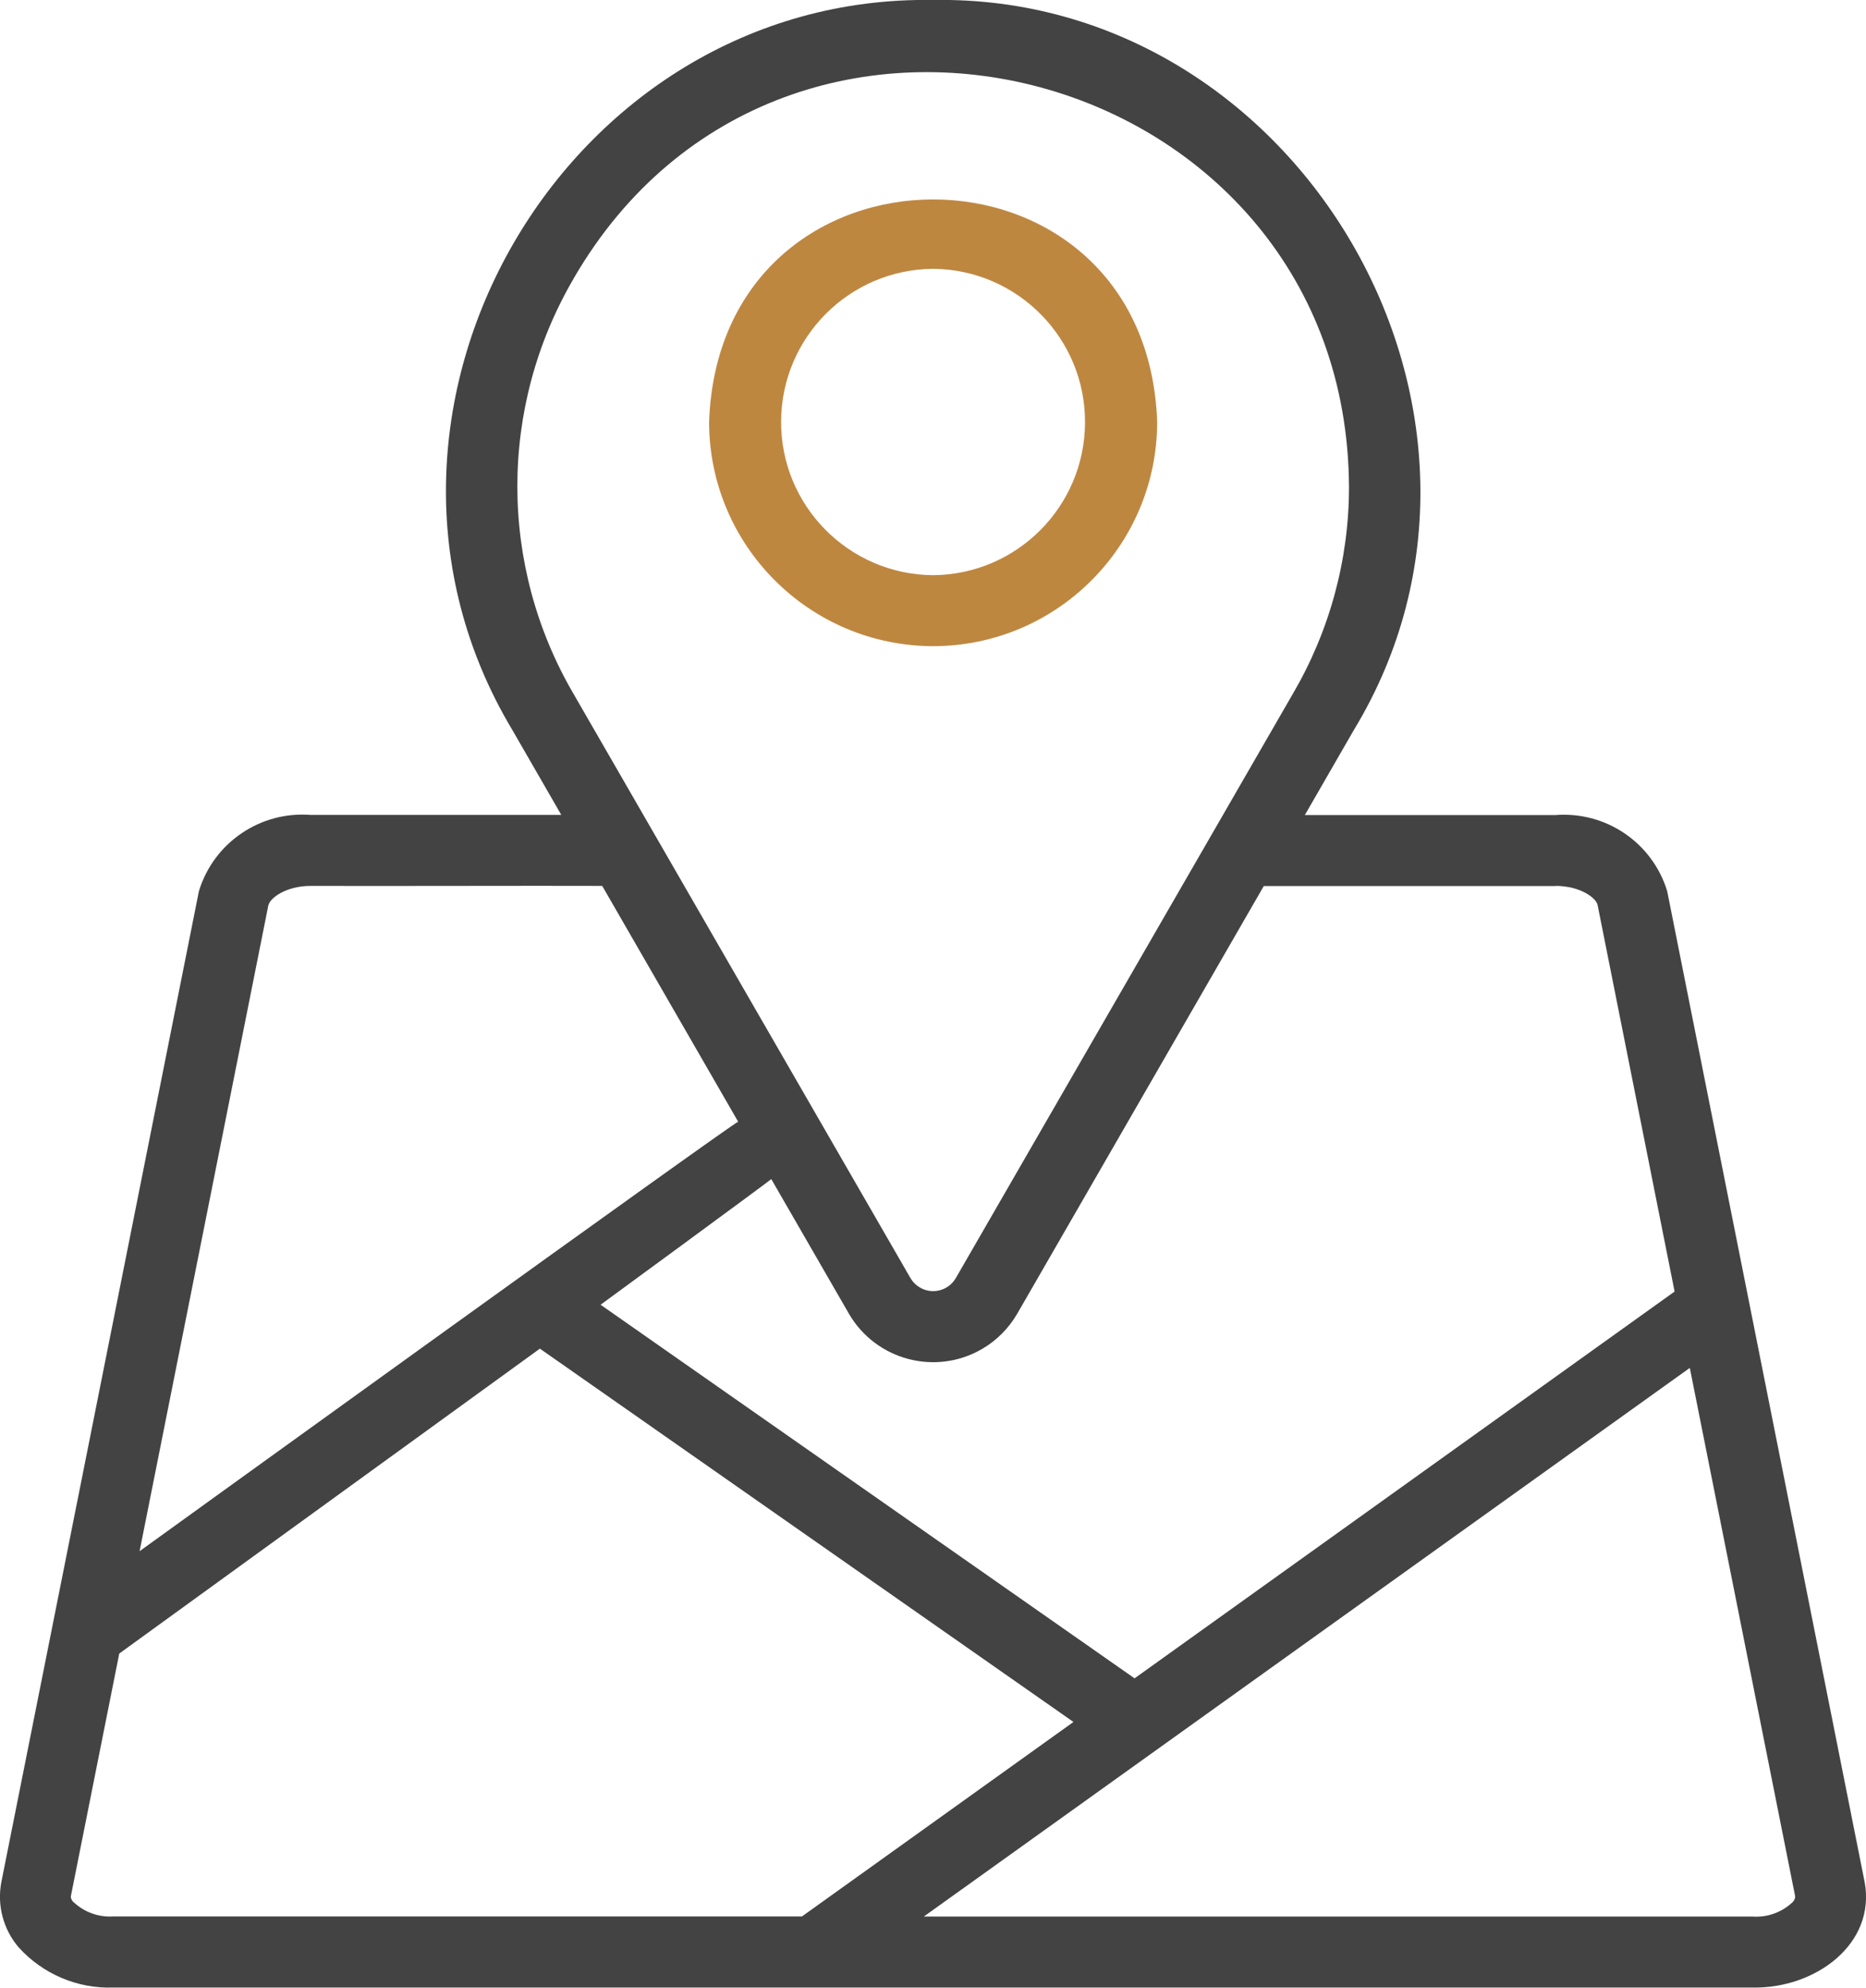
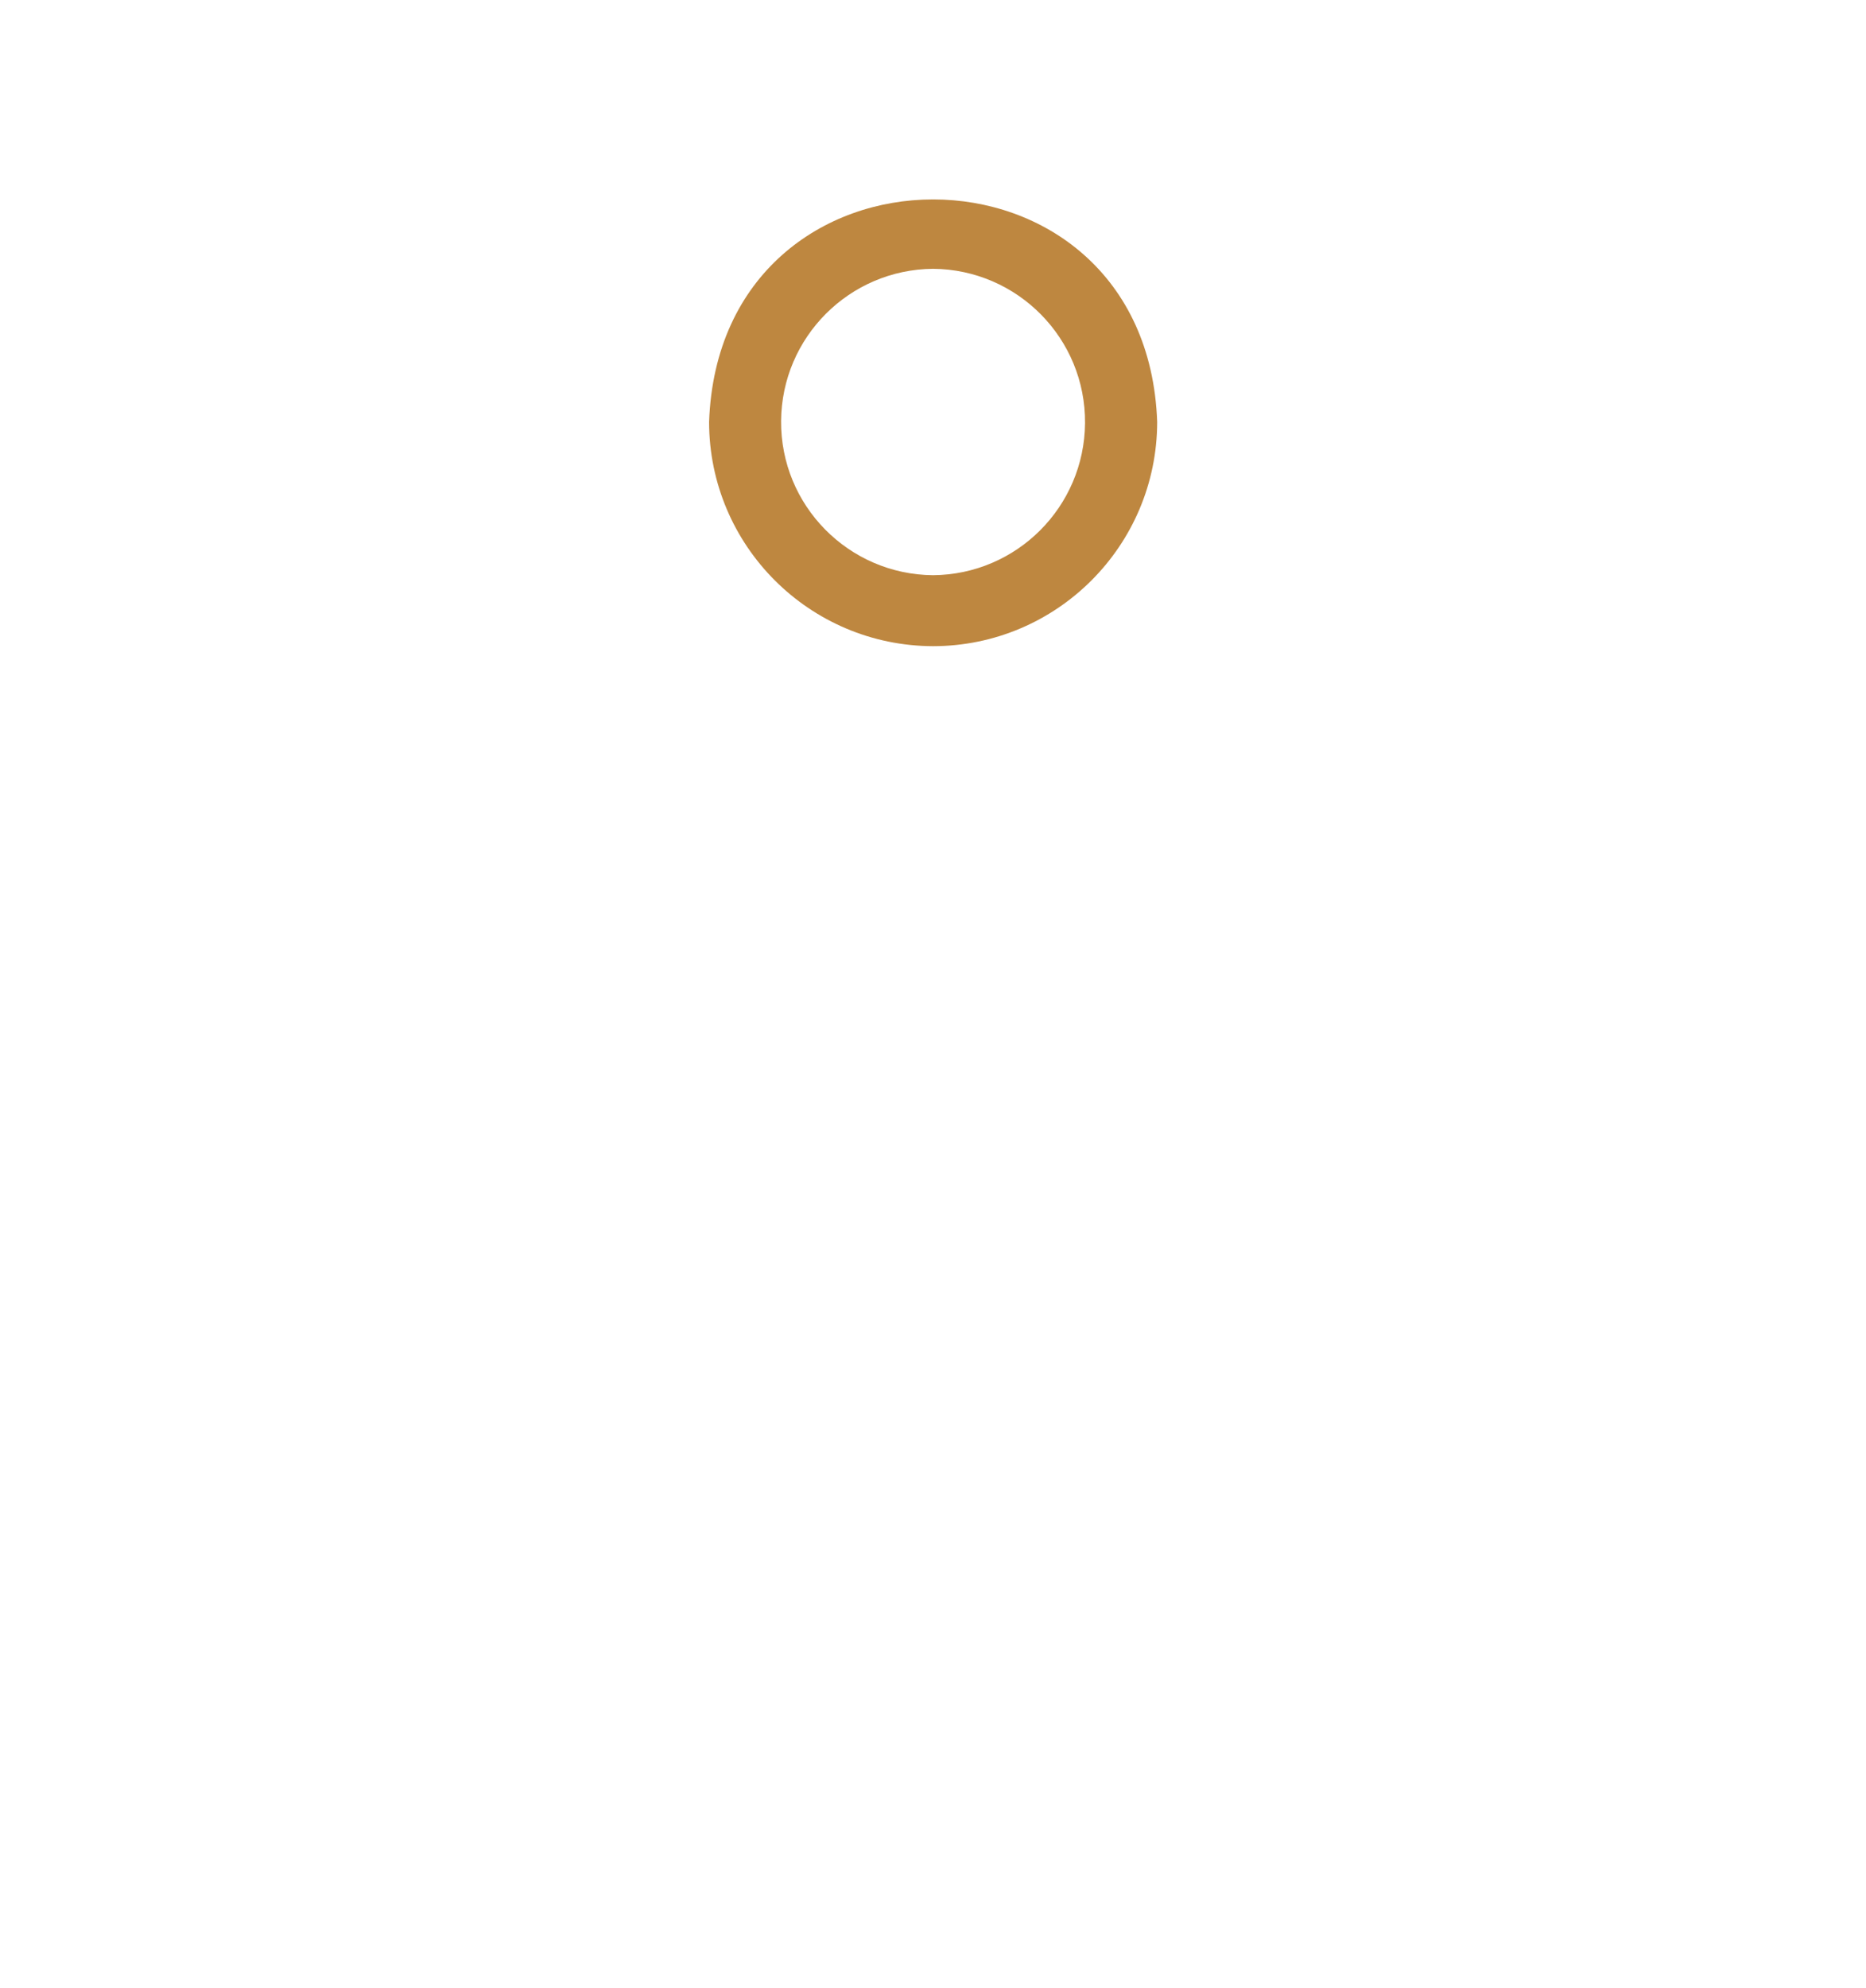
<svg xmlns="http://www.w3.org/2000/svg" id="Ebene_2" viewBox="0 0 138.63 147.59">
  <defs>
    <style>.cls-1{fill:#be8740;}.cls-2{fill:#434343;}</style>
  </defs>
  <g id="Ebene_2-2">
-     <path class="cls-1" d="M69.32,47.98c9.19-.01,16.64-7.46,16.65-16.65-.78-22.03-32.51-22.03-33.29,0,.01,9.19,7.46,16.63,16.65,16.65ZM69.32,19.96c6.28.05,11.34,5.18,11.29,11.46-.05,6.21-5.07,11.24-11.29,11.29-6.28-.05-11.34-5.18-11.29-11.46.05-6.21,5.07-11.24,11.29-11.29Z" />
-     <path class="cls-2" d="M138.53,139.75l-14.67-73.58c-1.1-3.6-4.55-5.94-8.3-5.65h-18.62s3.65-6.33,3.65-6.33C114.77,30.81,96.56-.47,69.32,0c-27.4-.44-45.36,30.67-31.27,54.18l3.65,6.33h-18.62c-3.75-.29-7.2,2.06-8.3,5.65-.01.03-10.9,54.66-10.91,54.7L.1,139.75c-.33,1.72.14,3.5,1.28,4.84,1.79,1.98,4.36,3.08,7.03,2.99h121.82c4.59.08,9.15-3.19,8.3-7.84ZM115.56,65.78c1.87,0,3.04.92,3.13,1.42l5.72,28.7-40.12,28.72-39.67-27.74s12.54-9.18,12.68-9.33l5.77,10c2.01,3.45,6.43,4.62,9.88,2.62,1.09-.63,1.99-1.54,2.62-2.62l18.32-31.76s21.65,0,21.66,0ZM42.61,20.69c15.74-27.17,57.47-15.89,57.61,15.48,0,5.41-1.45,10.71-4.19,15.38l-25.02,43.35c-.54.93-1.74,1.25-2.67.7-.29-.17-.53-.41-.7-.7l-25.02-43.36c-5.58-9.53-5.58-21.33,0-30.86ZM19.95,67.2c.1-.49,1.26-1.42,3.13-1.42,5.1.02,16.68-.02,21.66,0l10.1,17.51c-.37.07-44.47,31.89-44.47,31.89l9.57-47.98ZM5.45,141.24c-.22-.27-.19-.41-.18-.47l3.59-17.99,31.25-22.64,39.64,27.72-20.17,14.44H8.41c-1.09.07-2.16-.32-2.95-1.07h0ZM133.18,141.24c-.8.75-1.86,1.14-2.95,1.07h-61.6l56.91-40.74,7.82,39.2c.01.06.04.21-.18.47h0Z" />
+     <path class="cls-1" d="M69.32,47.98c9.19-.01,16.64-7.46,16.65-16.65-.78-22.03-32.51-22.03-33.29,0,.01,9.19,7.46,16.63,16.65,16.65ZM69.32,19.96c6.28.05,11.34,5.18,11.29,11.46-.05,6.21-5.07,11.24-11.29,11.29-6.28-.05-11.34-5.18-11.29-11.46.05-6.21,5.07-11.24,11.29-11.29" />
  </g>
</svg>